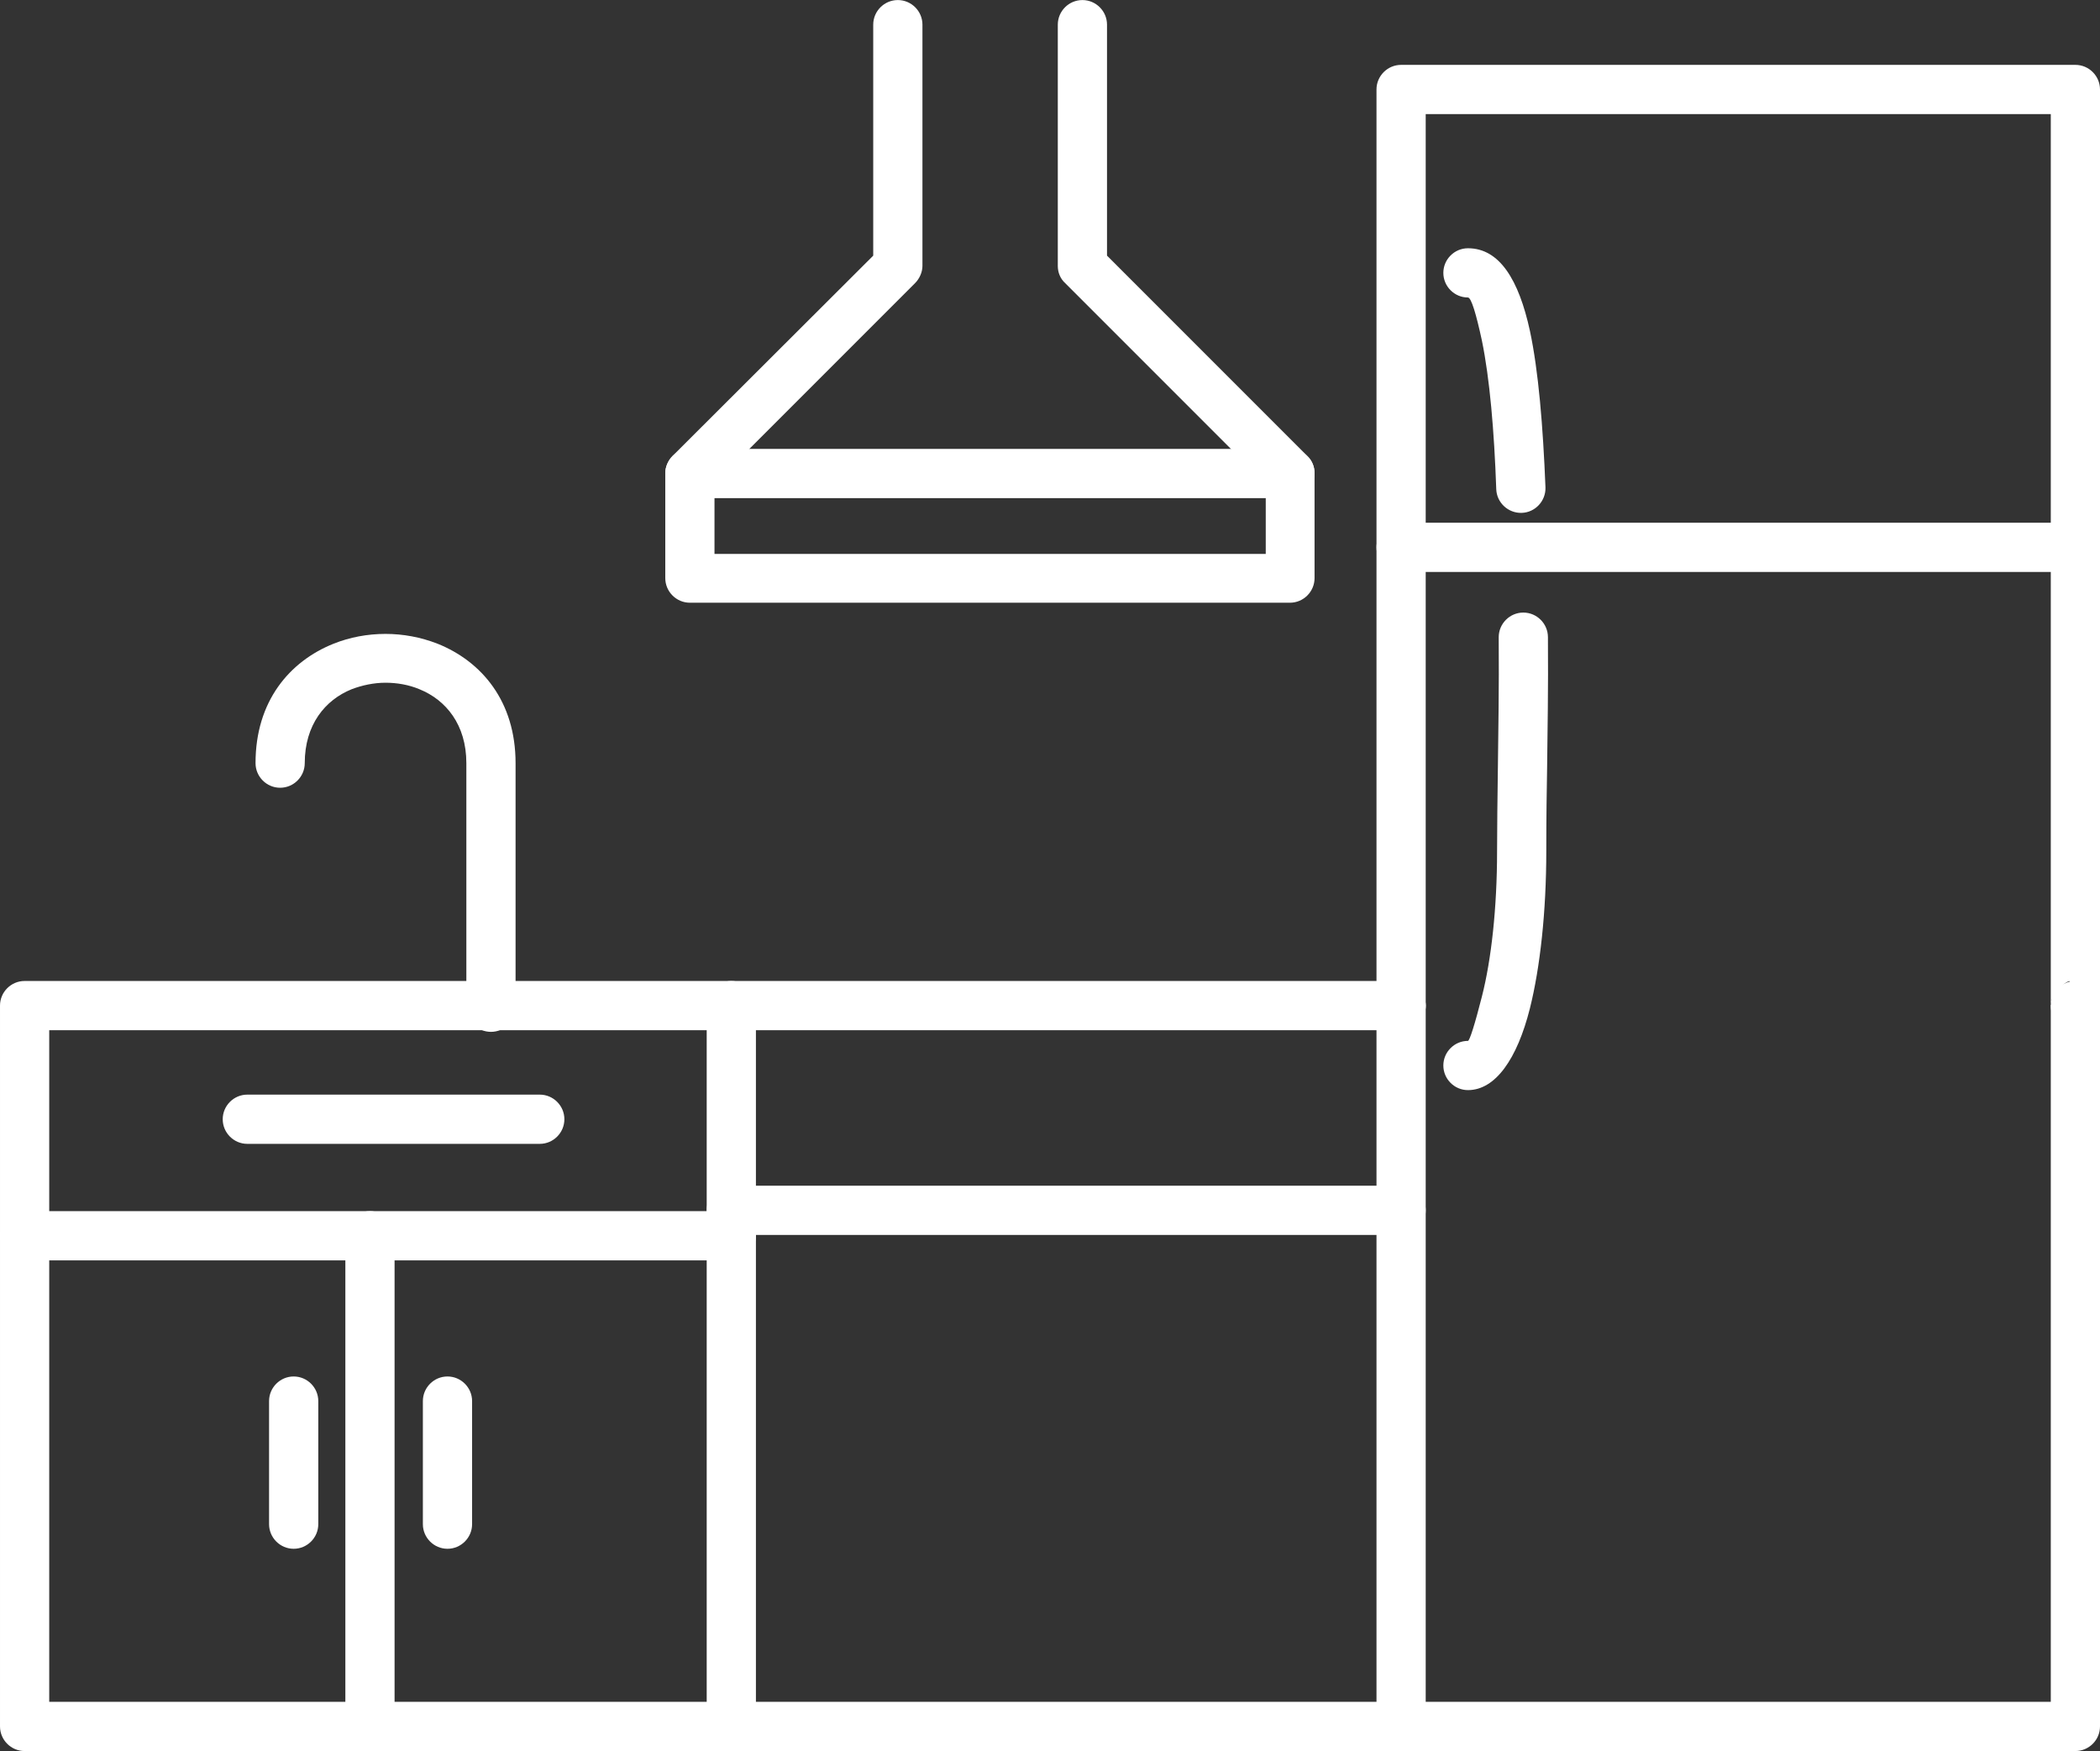
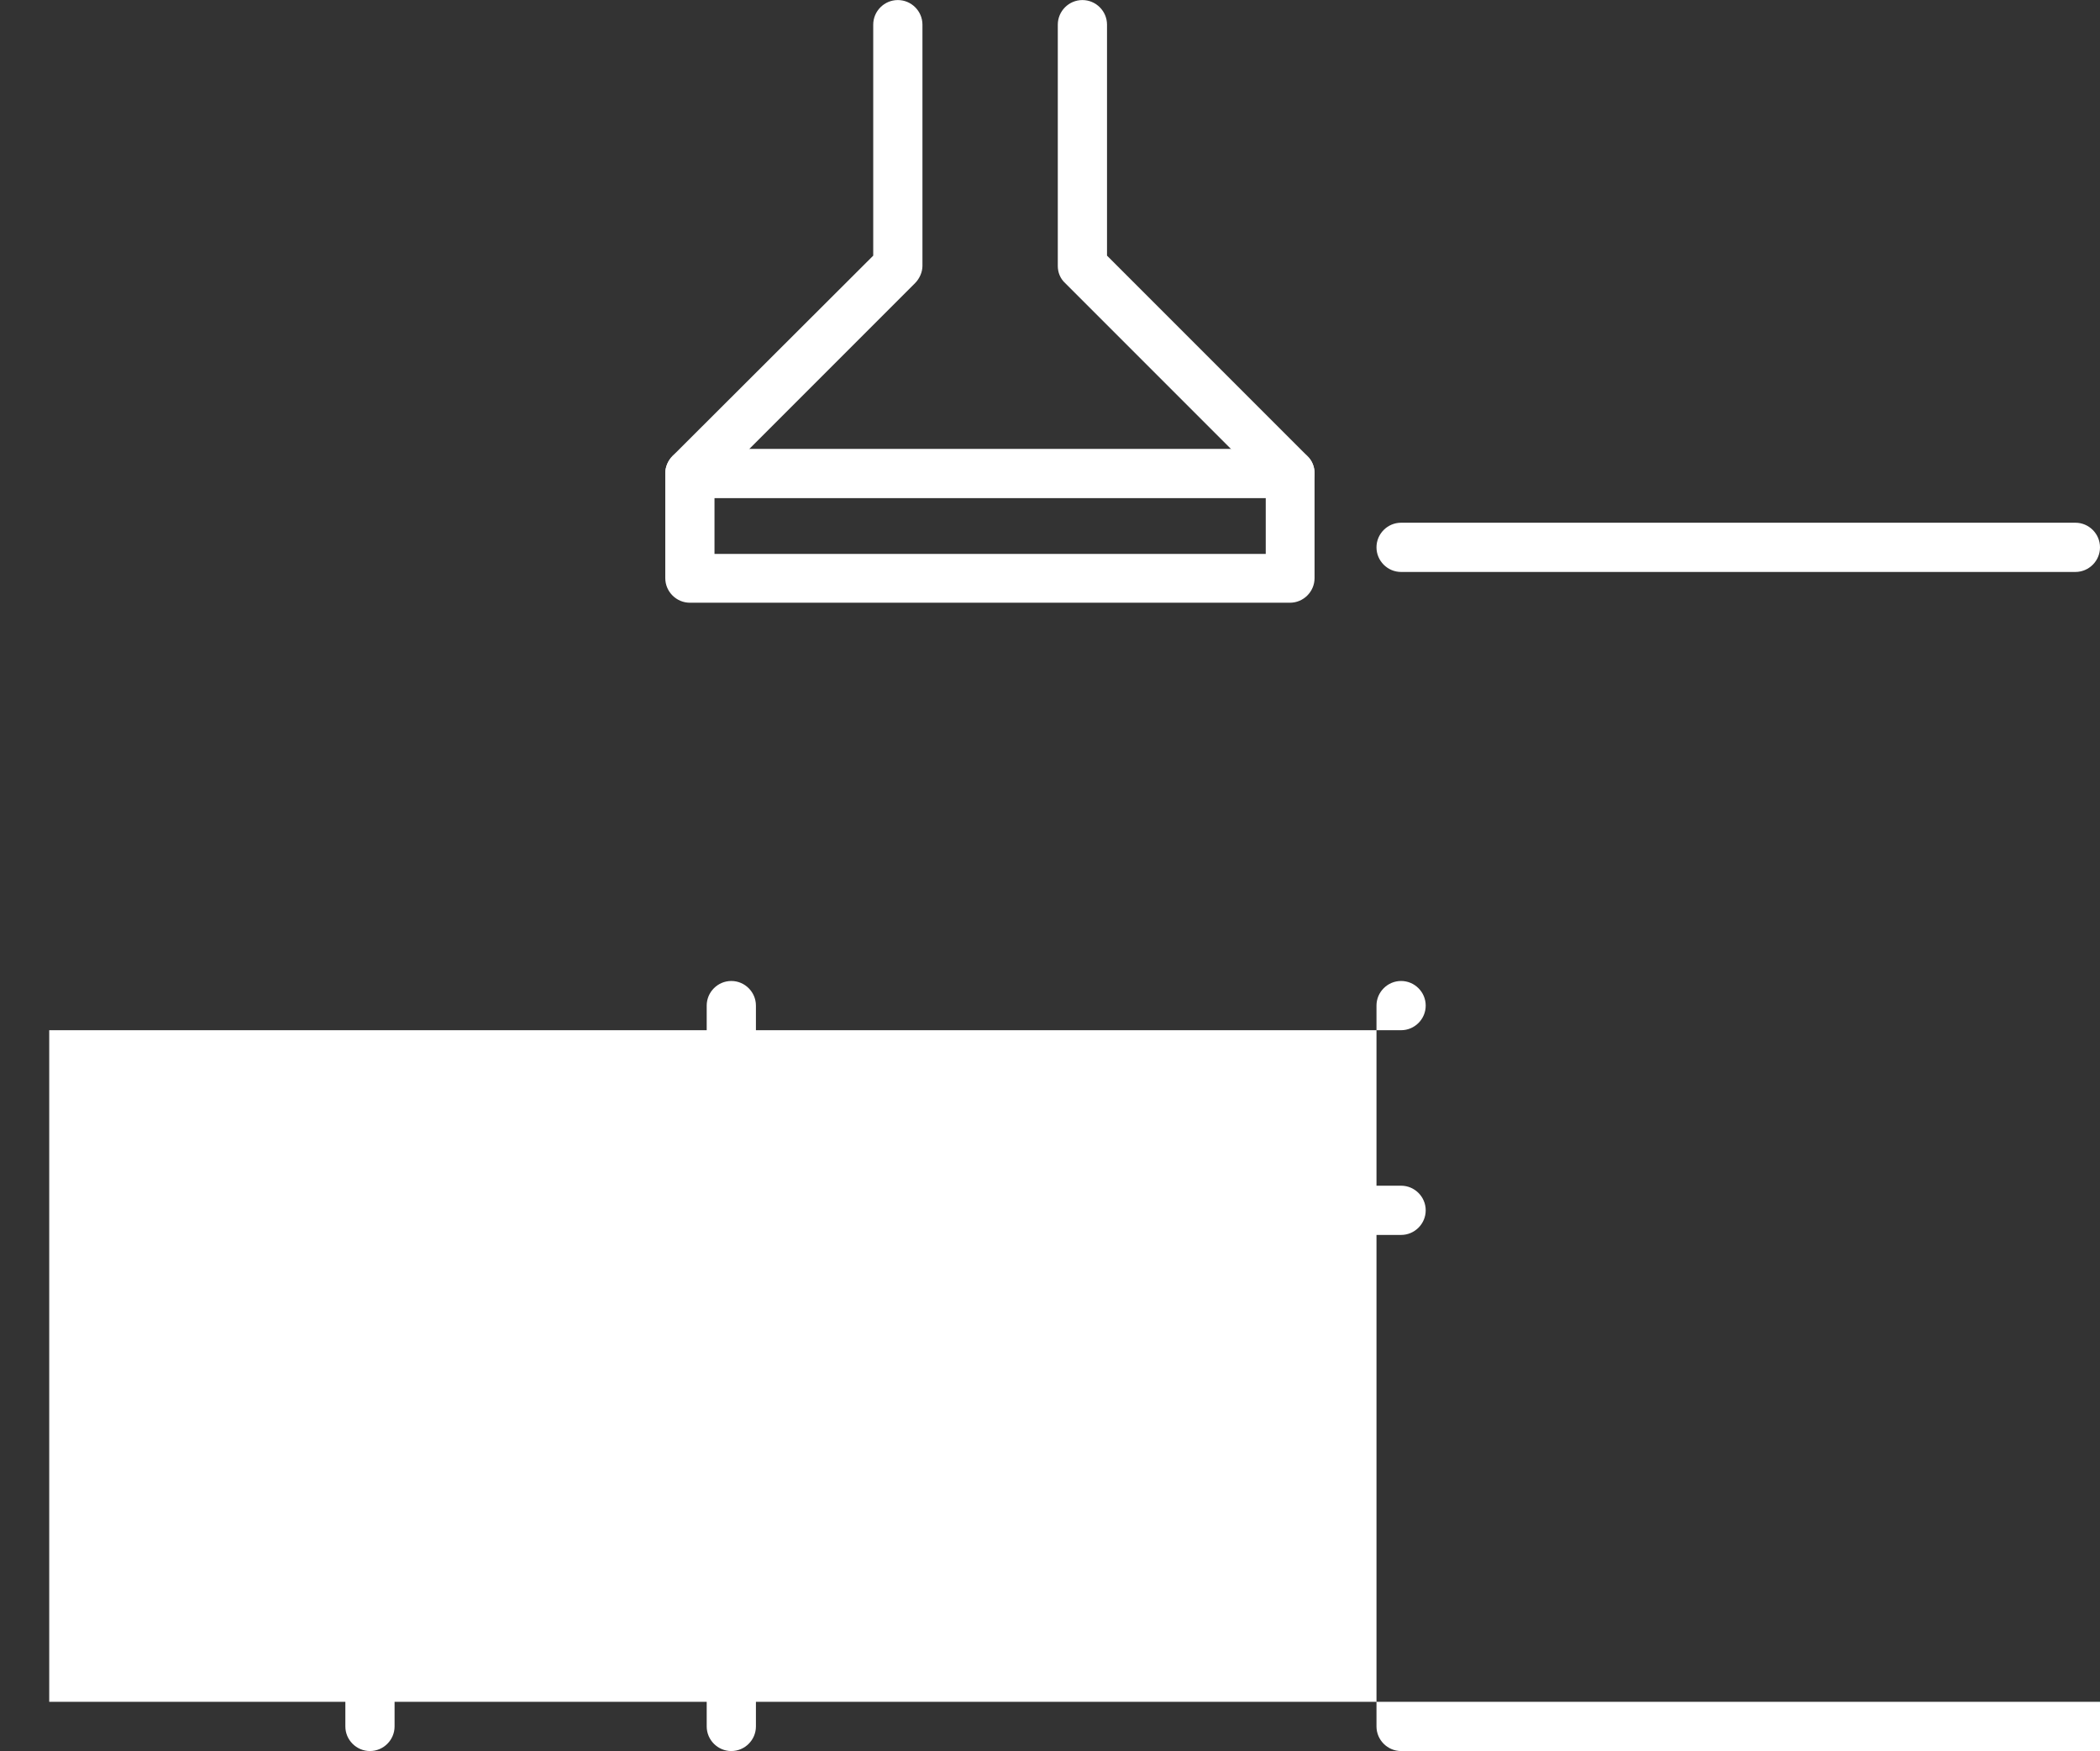
<svg xmlns="http://www.w3.org/2000/svg" version="1.1" id="Слой_1" x="0px" y="0px" viewBox="0 0 512 426.9" style="enable-background:new 0 0 512 426.9;" xml:space="preserve">
  <rect x="0" y="0" width="512" height="426.9" fill="#333333" stroke="none" />
  <style type="text/css"> .st0{fill:#FFFFFF;} </style>
  <g id="Layer_x0020_1" transform="translate(-93.999 -128.687)">
-     <path id="Path_254" class="st0" d="M435.6,379.8c3.3,0,6-2.7,6-6s-2.7-6-6-6H100c-3.3,0-6,2.7-6,6v175.7c0,3.3,2.7,6,6,6h500 c3.3,0,6-2.7,6-6V373.8c0-3.3-2.7-6-6-6s-6,2.7-6,6v169.7H106V379.8H435.6z" />
-     <path id="Path_255" class="st0" d="M594,373.7V156.5H441.6v217.4c0,3.3-2.7,6-6,6s-6-2.7-6-6V150.5c0-3.3,2.7-6,6-6H600 c3.3,0,6,2.7,6,6v223.4C606,381.7,594,381.7,594,373.7L594,373.7C604.5,363.3,594.1,369,594,373.7z" />
+     <path id="Path_254" class="st0" d="M435.6,379.8c3.3,0,6-2.7,6-6s-2.7-6-6-6c-3.3,0-6,2.7-6,6v175.7c0,3.3,2.7,6,6,6h500 c3.3,0,6-2.7,6-6V373.8c0-3.3-2.7-6-6-6s-6,2.7-6,6v169.7H106V379.8H435.6z" />
    <path id="Path_256" class="st0" d="M278.3,373.8c0-3.3-2.7-6-6-6s-6,2.7-6,6v175.7c0,3.3,2.7,6,6,6s6-2.7,6-6V373.8z" />
-     <path id="Path_257" class="st0" d="M441.6,373.8c0-3.3-2.7-6-6-6s-6,2.7-6,6v175.7c0,3.3,2.7,6,6,6s6-2.7,6-6V373.8z" />
    <path id="Path_264" class="st0" d="M272.3,417.7c-3.3,0-6,2.7-6,6s2.7,6,6,6h163.3c3.3,0,6-2.7,6-6s-2.7-6-6-6H272.3z" />
-     <path id="Path_267" class="st0" d="M100,423.9c-3.3,0-6,2.7-6,6s2.7,6,6,6h172.3c3.3,0,6-2.7,6-6s-2.7-6-6-6H100z" />
    <path id="Path_268" class="st0" d="M178.2,549.5c0,3.3,2.7,6,6,6s6-2.7,6-6V429.9c0-3.3-2.7-6-6-6s-6,2.7-6,6V549.5z" />
-     <path id="Path_269" class="st0" d="M156.3,314.7c0,3.3,2.7,6,6,6s6-2.7,6-6c0-9.4,5-15.4,11.4-18c2.6-1,5.5-1.6,8.3-1.6v0 c2.8,0,5.7,0.5,8.3,1.6c6.4,2.6,11.4,8.6,11.4,18v59.5c0,3.3,2.7,6,6,6s6-2.7,6-6v-59.5c0-15.1-8.3-24.8-19-29.1 c-4.1-1.6-8.4-2.4-12.7-2.4v0c-4.4,0-8.7,0.8-12.7,2.4C164.6,289.9,156.3,299.6,156.3,314.7L156.3,314.7z" />
    <path id="Path_272" class="st0" d="M435.6,256.1c-3.3,0-6,2.7-6,6s2.7,6,6,6H600c3.3,0,6-2.7,6-6s-2.7-6-6-6H435.6z" />
-     <path id="Path_273" class="st0" d="M451.9,382.4c-3.3,0-6,2.7-6,6s2.7,6,6,6l0,0c6.7,0,12-7.6,15.1-19.9c2.5-10,4-23.6,4-38.4 c0-8.7,0.1-14.4,0.2-20.3c0.1-9.1,0.3-18.9,0.2-31.8c0-3.3-2.7-6-6-6s-6,2.7-6,6c0.1,12.8-0.1,22.5-0.2,31.6 c-0.1,7.6-0.2,14.8-0.2,20.5c0,13.9-1.4,26.5-3.7,35.5C453.6,378.3,452.3,382.4,451.9,382.4L451.9,382.4z M458.8,247.9 c0.1,3.3,2.9,5.9,6.2,5.8c3.3-0.1,5.9-2.9,5.8-6.2l0,0c-0.6-14.9-1.7-28.4-3.8-38.2c-2.7-12.4-7.4-20.1-15.1-20.1c-3.3,0-6,2.7-6,6 s2.7,6,6,6l0,0c0.8,0,2,4,3.4,10.5C457.2,220.9,458.3,233.7,458.8,247.9L458.8,247.9z" />
    <path id="Path_274" class="st0" d="M209.1,470.2c0-3.3-2.7-6-6-6s-6,2.7-6,6v30c0,3.3,2.7,6,6,6s6-2.7,6-6V470.2z" />
    <path id="Path_275" class="st0" d="M171.6,470.2c0-3.3-2.7-6-6-6s-6,2.7-6,6v30c0,3.3,2.7,6,6,6s6-2.7,6-6V470.2z" />
    <path id="Path_276" class="st0" d="M154.3,395.5c-3.3,0-6,2.7-6,6s2.7,6,6,6h71.3c3.3,0,6-2.7,6-6s-2.7-6-6-6H154.3L154.3,395.5z" />
    <path id="Path_277" class="st0" d="M363.9,134.7c0-3.3-2.7-6-6-6s-6,2.7-6,6v58.8c0,1.6,0.6,3.1,1.8,4.2l48.9,48.9v17.1H268.2 v-17.1l48.9-48.9c1.1-1.1,1.8-2.7,1.8-4.2v-58.8c0-3.3-2.7-6-6-6s-6,2.7-6,6V191L258,239.8c-1.1,1.1-1.8,2.7-1.8,4.2l0,0v25.6 c0,3.3,2.7,6,6,6h146.3c3.3,0,6-2.7,6-6v-25.6l0,0c0-1.6-0.6-3.1-1.8-4.2L363.9,191L363.9,134.7L363.9,134.7z" />
    <path id="Path_278" class="st0" d="M262.2,238.1c-3.3,0-6,2.7-6,6s2.7,6,6,6h146.3c3.3,0,6-2.7,6-6s-2.7-6-6-6H262.2z" />
  </g>
</svg>